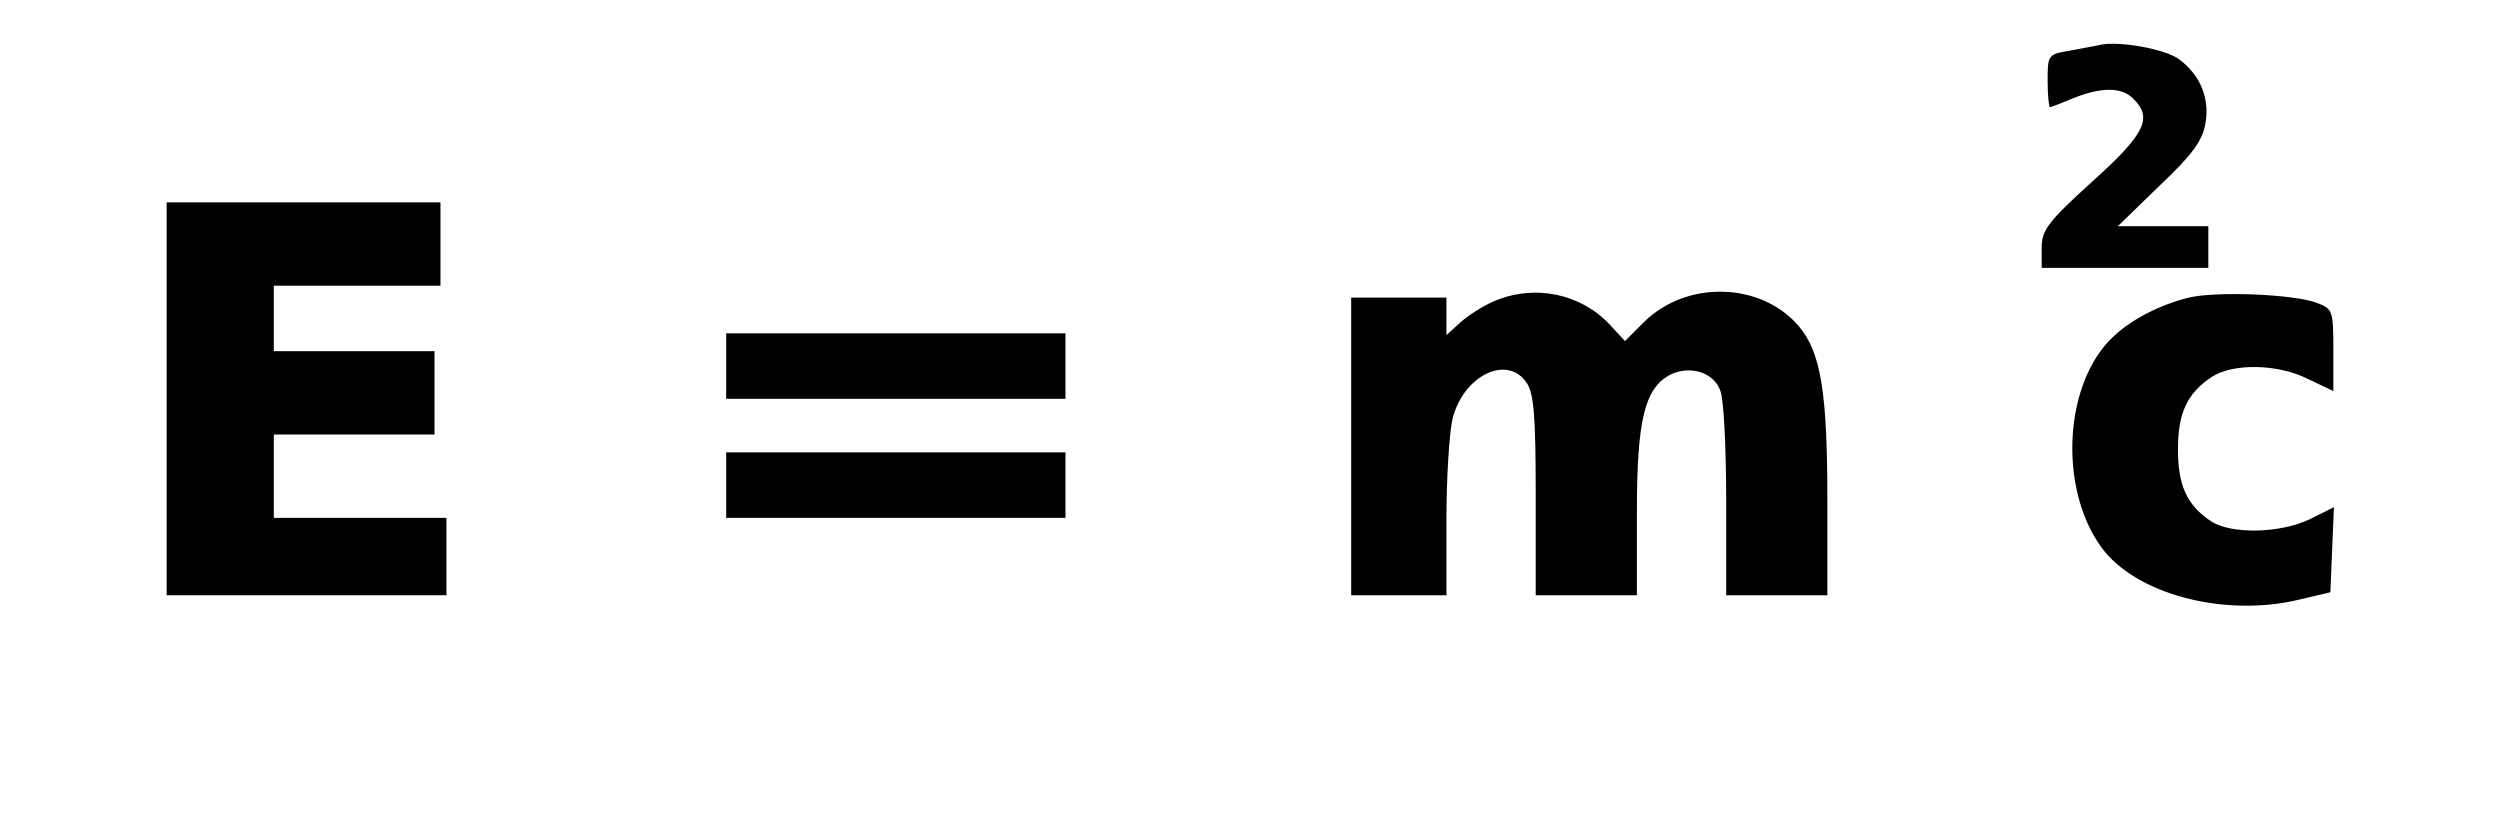
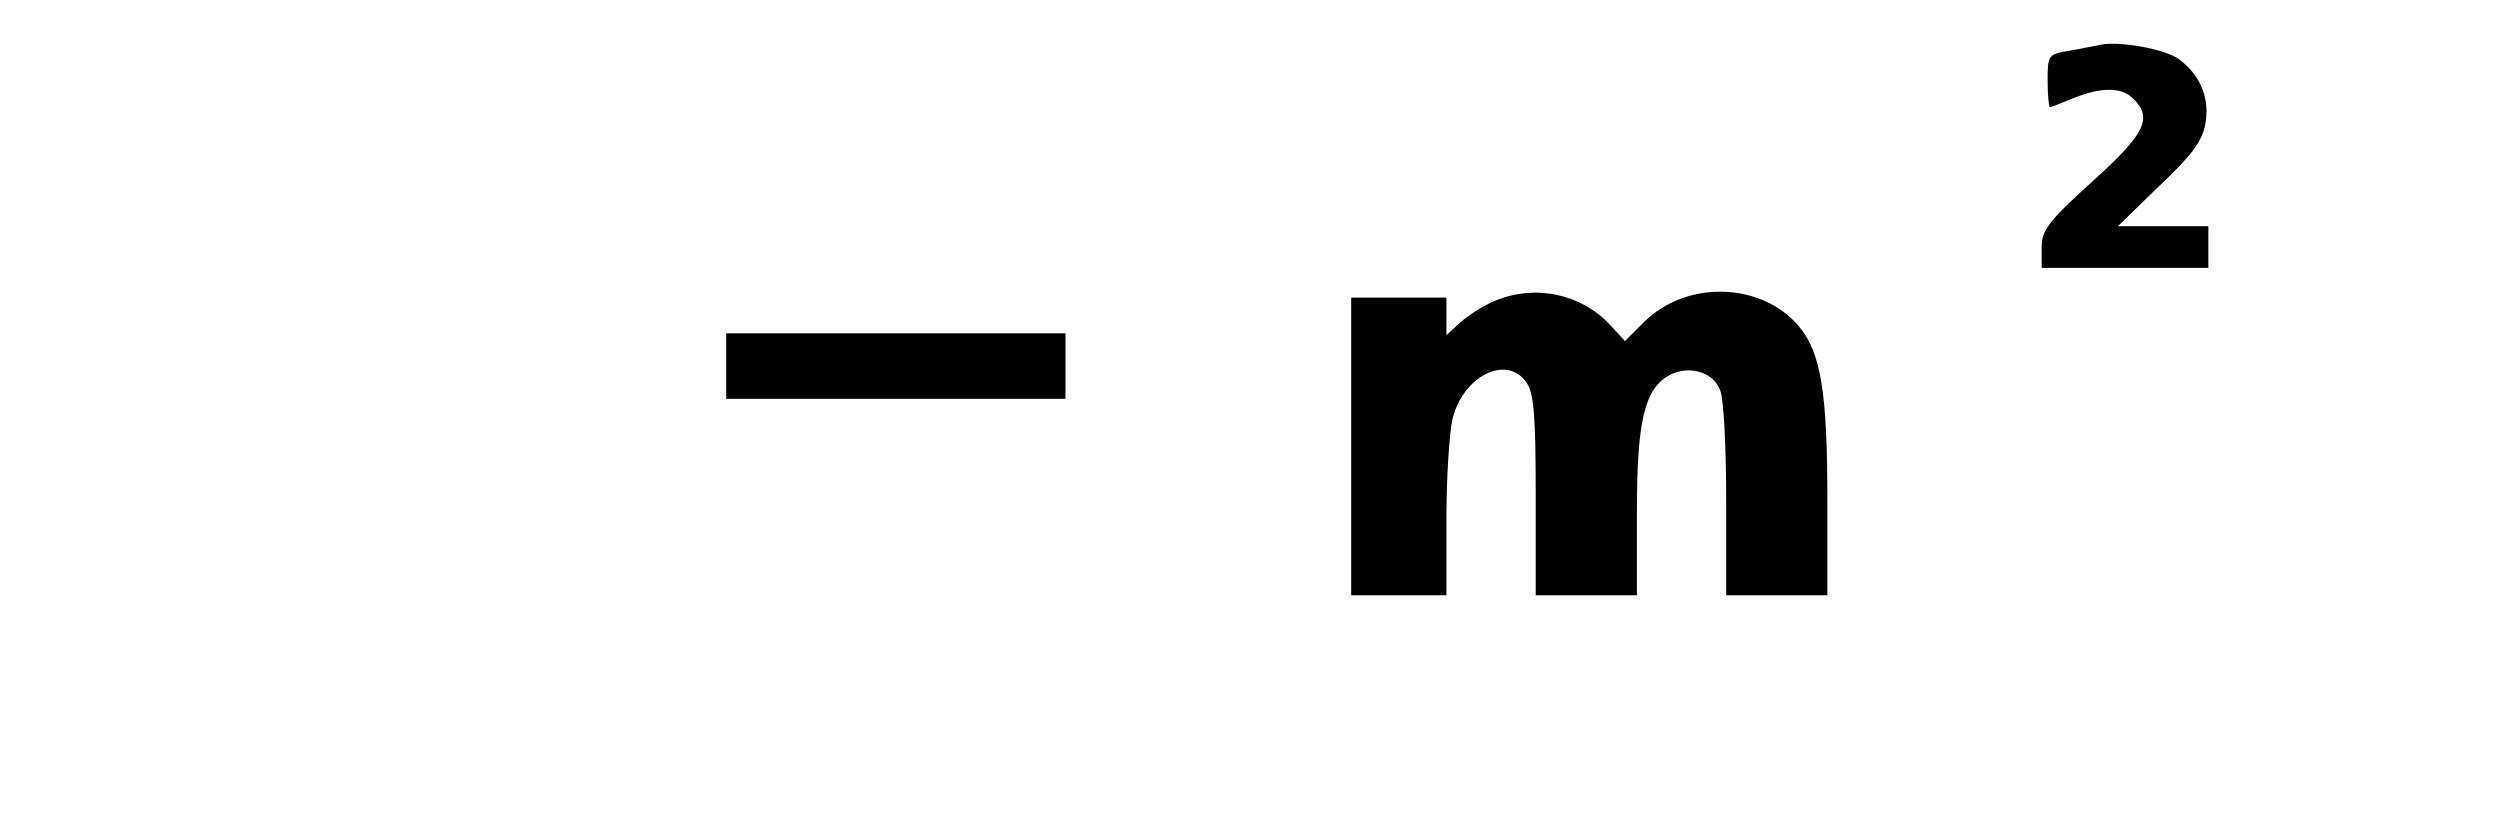
<svg xmlns="http://www.w3.org/2000/svg" version="1.0" width="420" height="140" viewBox="0 0 420 140" preserveAspectRatio="xMidYMid meet">
  <g transform="translate(0,140) scale(0.1,-0.1)" fill="#000000" stroke="none">
    <path d="M3530 1325 c-8 -2 -32 -6 -52 -10 -37 -6 -38 -7 -38 -50 0 -25 2 -45 4 -45 2 0 20 7 39 15 47 19 82 19 101 -1 33 -32 20 -59 -69 -139 -75 -68 -85 -82 -85 -111 l0 -34 140 0 140 0 0 35 0 35 -76 0 -76 0 70 68 c54 51 72 75 77 104 8 43 -9 83 -45 109 -24 17 -99 30 -130 24z" />
-     <path d="M280 730 l0 -330 235 0 235 0 0 65 0 65 -145 0 -145 0 0 70 0 70 135 0 135 0 0 70 0 70 -135 0 -135 0 0 55 0 55 140 0 140 0 0 70 0 70 -230 0 -230 0 0 -330z" />
    <path d="M2510 894 c-19 -8 -45 -25 -57 -36 l-23 -21 0 31 0 32 -80 0 -80 0 0 -250 0 -250 80 0 80 0 0 128 c0 70 5 145 10 167 17 73 91 110 124 63 13 -18 16 -55 16 -190 l0 -168 85 0 85 0 0 140 c0 154 13 207 55 230 33 17 74 5 85 -26 6 -14 10 -97 10 -185 l0 -159 85 0 85 0 0 160 c0 182 -11 248 -48 292 -63 74 -188 78 -260 7 l-32 -32 -25 27 c-49 53 -127 69 -195 40z" />
-     <path d="M3677 900 c-48 -12 -95 -36 -125 -64 -84 -76 -95 -254 -22 -355 57 -79 205 -118 330 -89 l55 13 3 72 3 71 -40 -20 c-49 -24 -132 -26 -166 -4 -41 27 -56 60 -56 121 0 61 15 94 57 122 36 23 111 22 162 -4 l42 -20 0 69 c0 66 -1 69 -27 79 -39 15 -170 20 -216 9z" />
    <path d="M1220 785 l0 -55 285 0 285 0 0 55 0 55 -285 0 -285 0 0 -55z" />
-     <path d="M1220 585 l0 -55 285 0 285 0 0 55 0 55 -285 0 -285 0 0 -55z" />
  </g>
</svg>